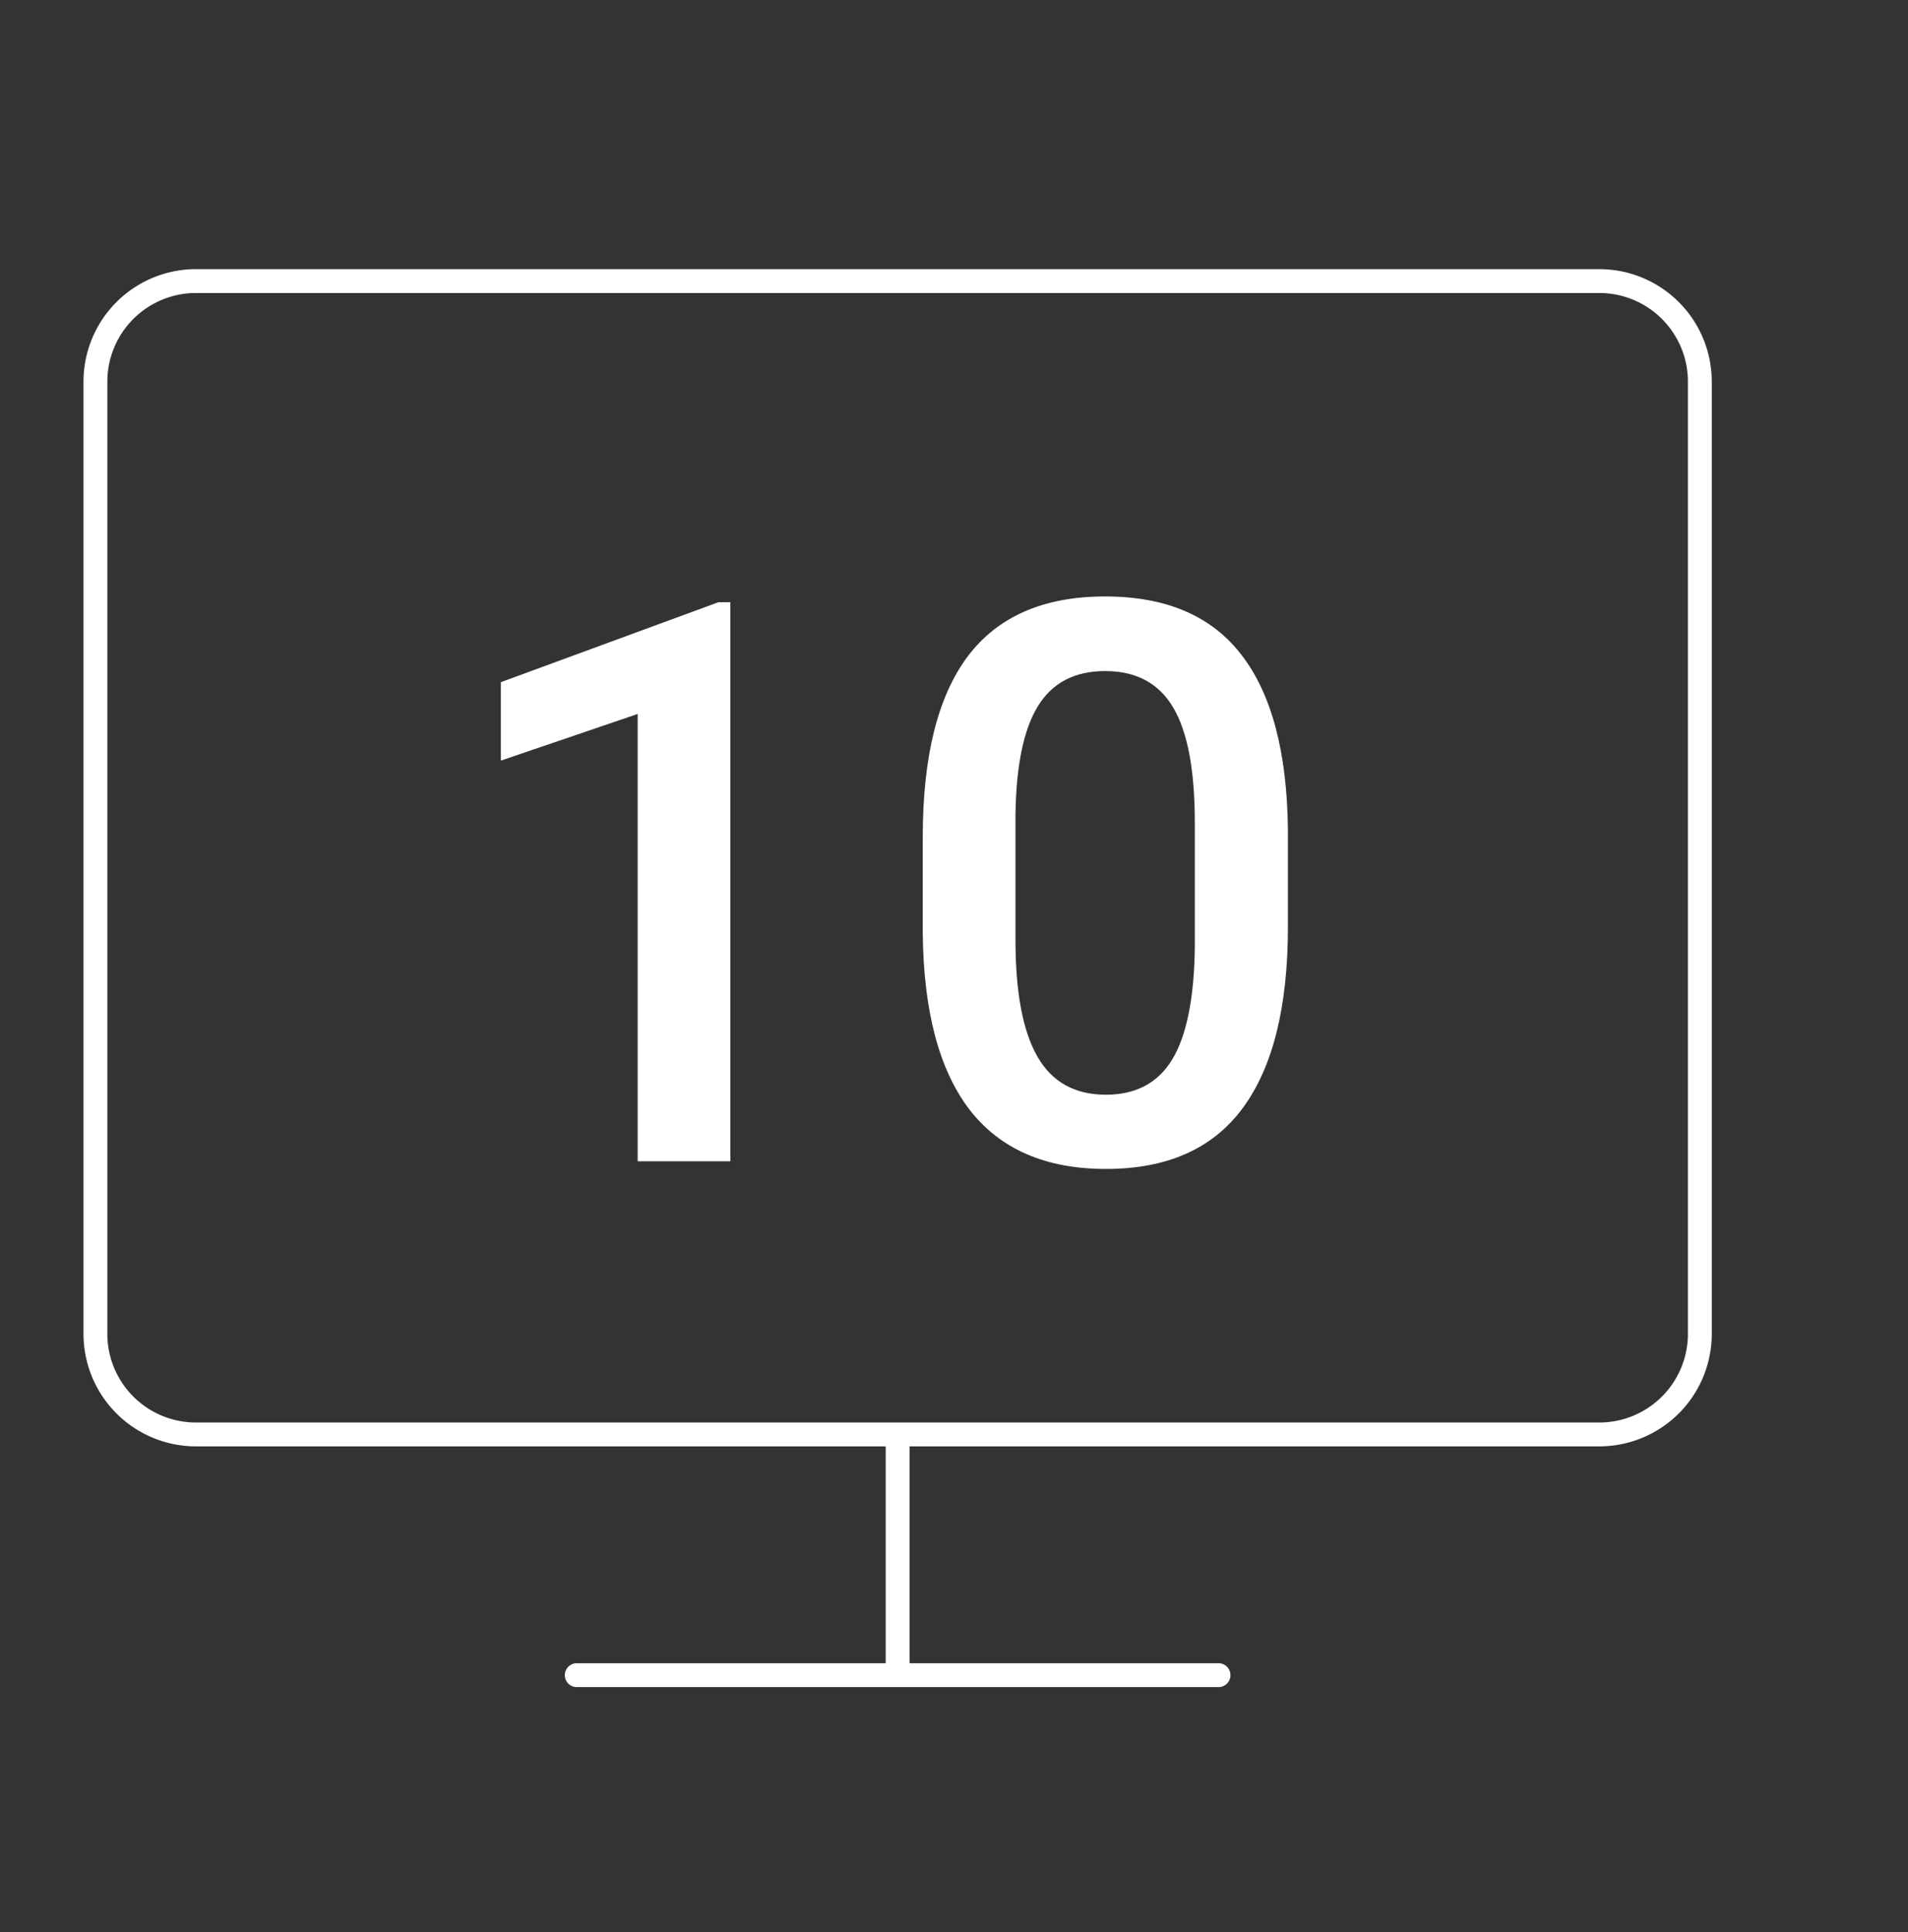
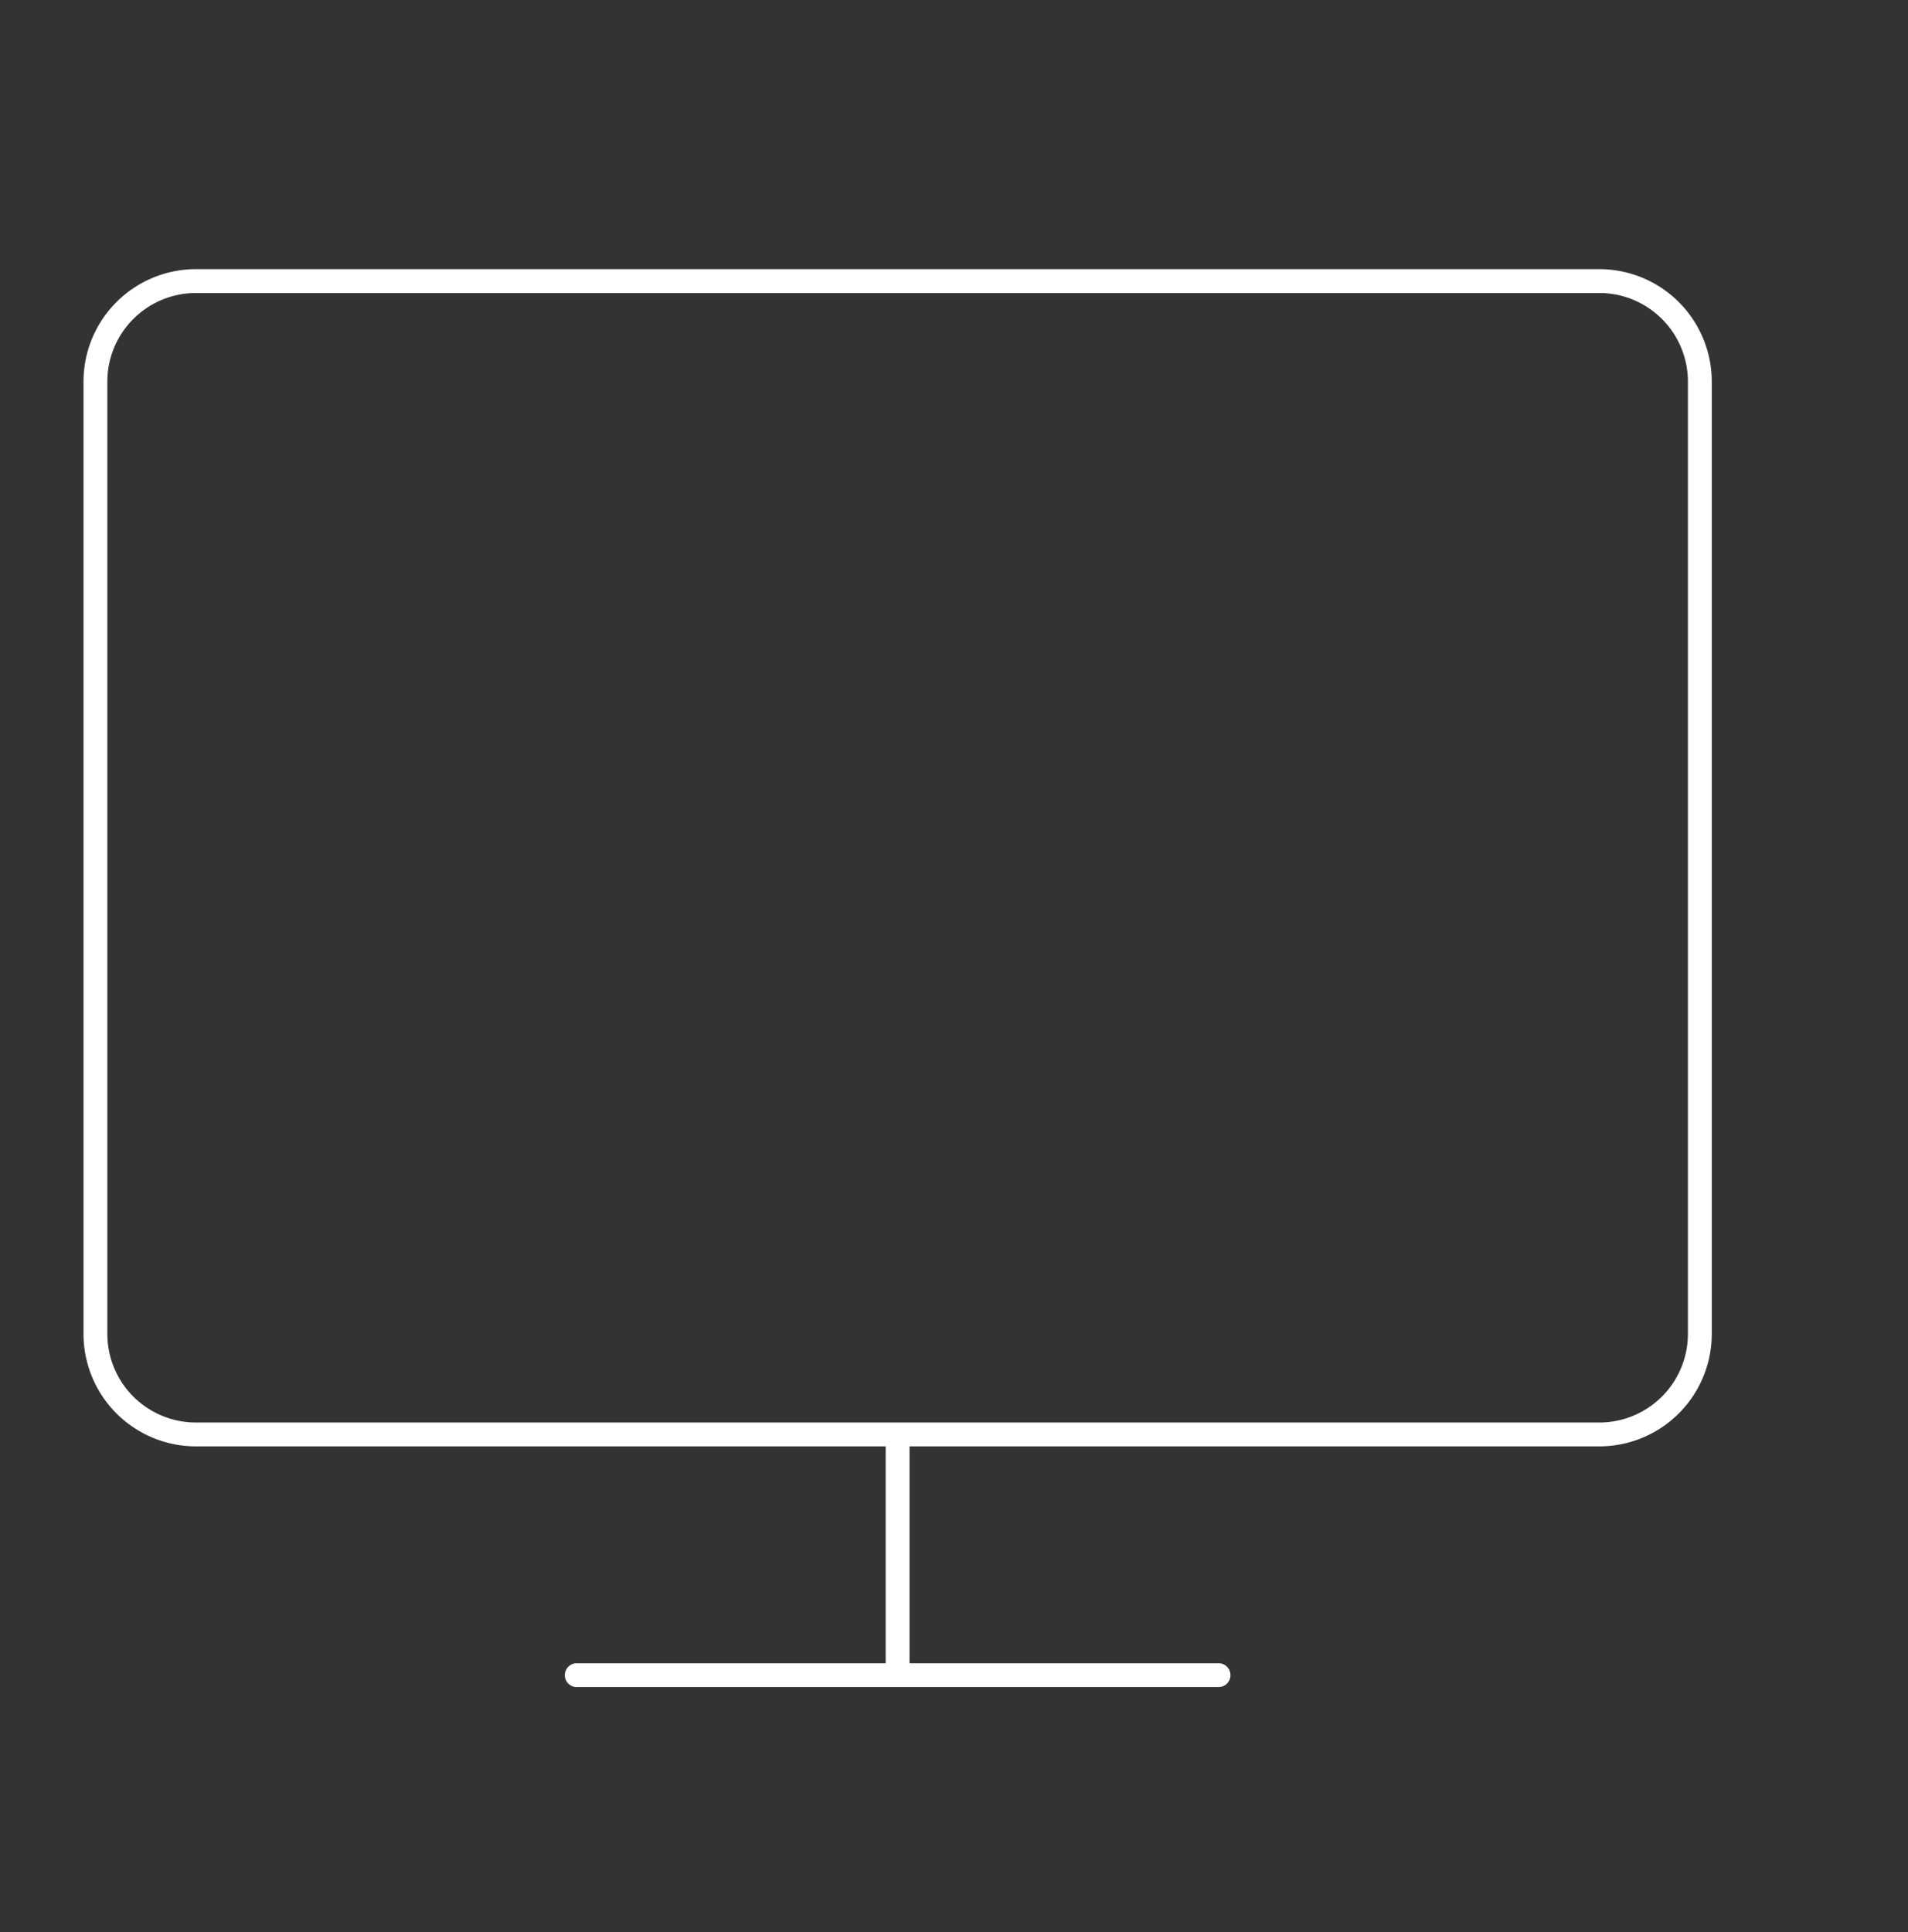
<svg xmlns="http://www.w3.org/2000/svg" width="80" height="81" fill="none">
  <rect width="100%" height="100%" fill="#333333" stroke="none" />
  <path d="M37.636 60.134v10.09M71.272 55.93a4.217 4.217 0 01-4.205 4.204H8.205a4.217 4.217 0 01-4.204-4.204V15.988a4.217 4.217 0 014.204-4.205h58.862a4.217 4.217 0 014.205 4.205V55.93zm-47.09 14.295h26.909-26.909z" stroke="#fff" stroke-linecap="round" stroke-linejoin="round" />
-   <path d="M30.625 48.683h-3.888V29.93L21 31.886v-3.288l9.126-3.353h.498v23.438zm23.376-9.834c0 3.358-.632 5.893-1.896 7.604-1.253 1.7-3.165 2.551-5.735 2.551-2.528 0-4.435-.829-5.72-2.487-1.275-1.668-1.928-4.133-1.96-7.395v-4.043c0-3.358.627-5.877 1.88-7.556 1.264-1.68 3.186-2.519 5.767-2.519 2.56 0 4.467.818 5.72 2.455 1.264 1.636 1.912 4.085 1.944 7.347v4.043zm-3.904-4.364c0-2.192-.3-3.796-.9-4.813-.6-1.026-1.553-1.54-2.86-1.54-1.274 0-2.211.487-2.811 1.46-.6.963-.916 2.47-.948 4.524v5.294c0 2.182.305 3.808.916 4.878.61 1.069 1.569 1.604 2.876 1.604 1.253 0 2.18-.492 2.779-1.476.6-.995.916-2.546.948-4.653v-5.278z" fill="#fff" />
</svg>